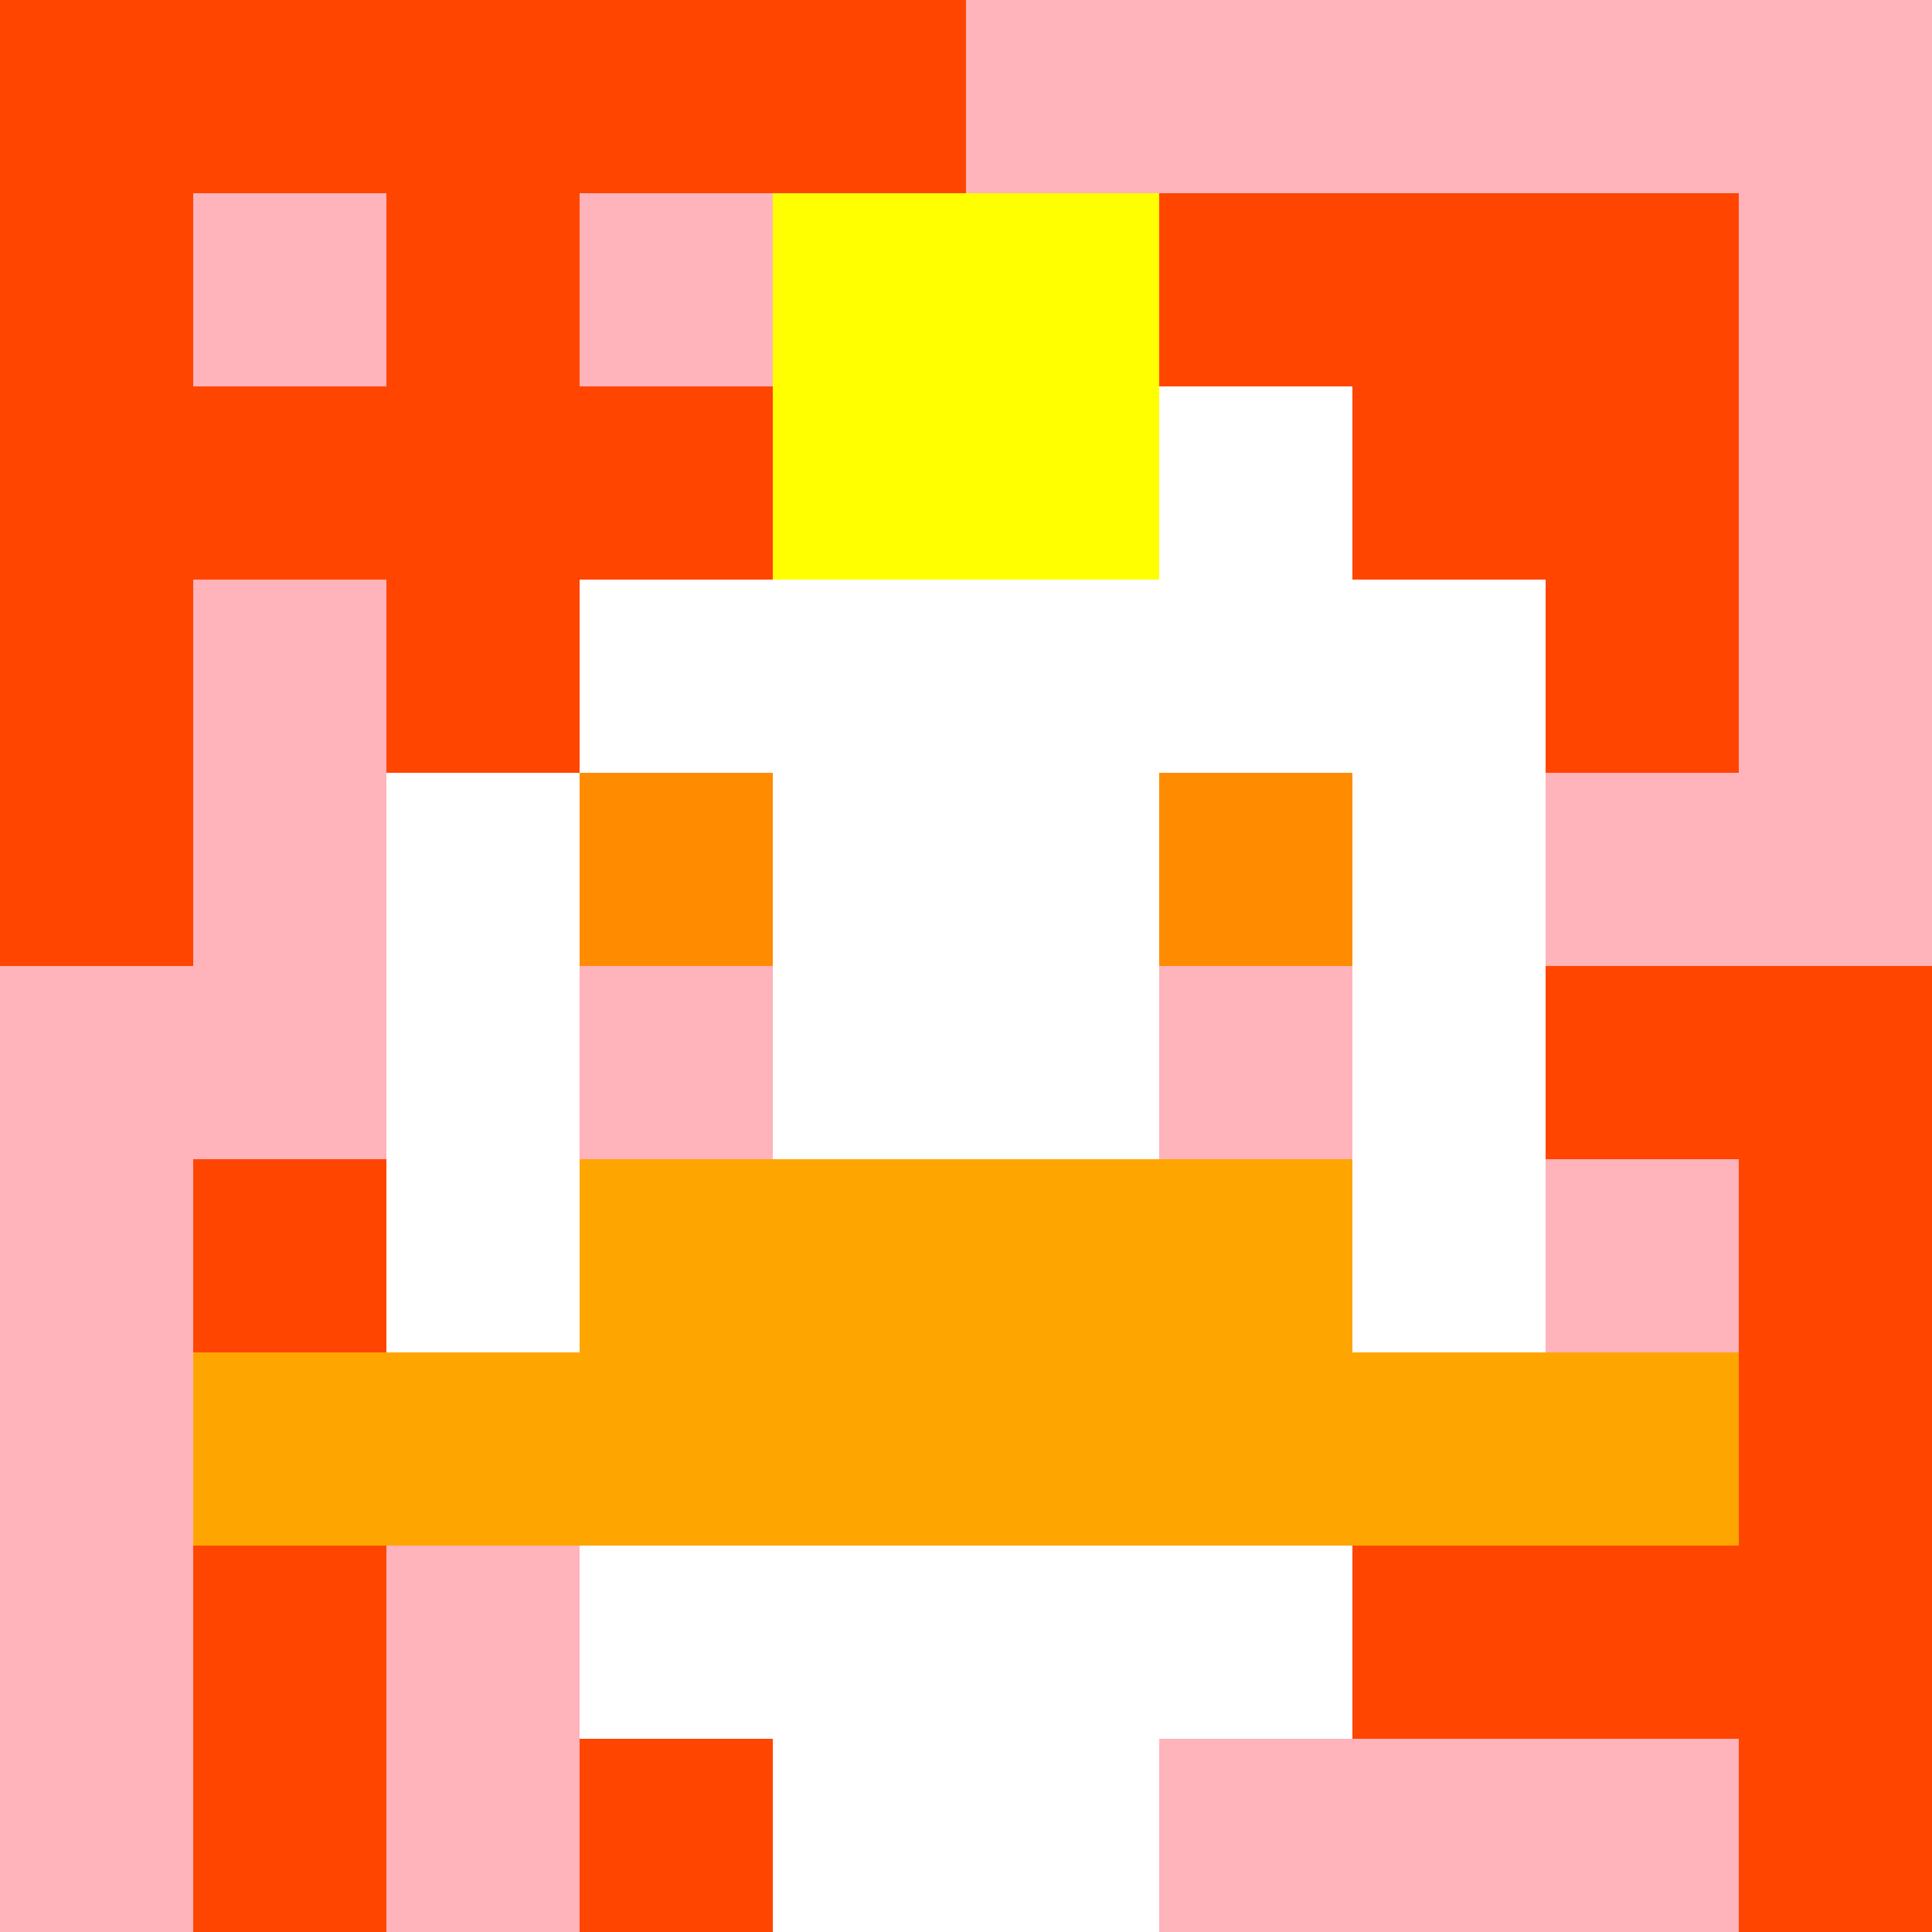
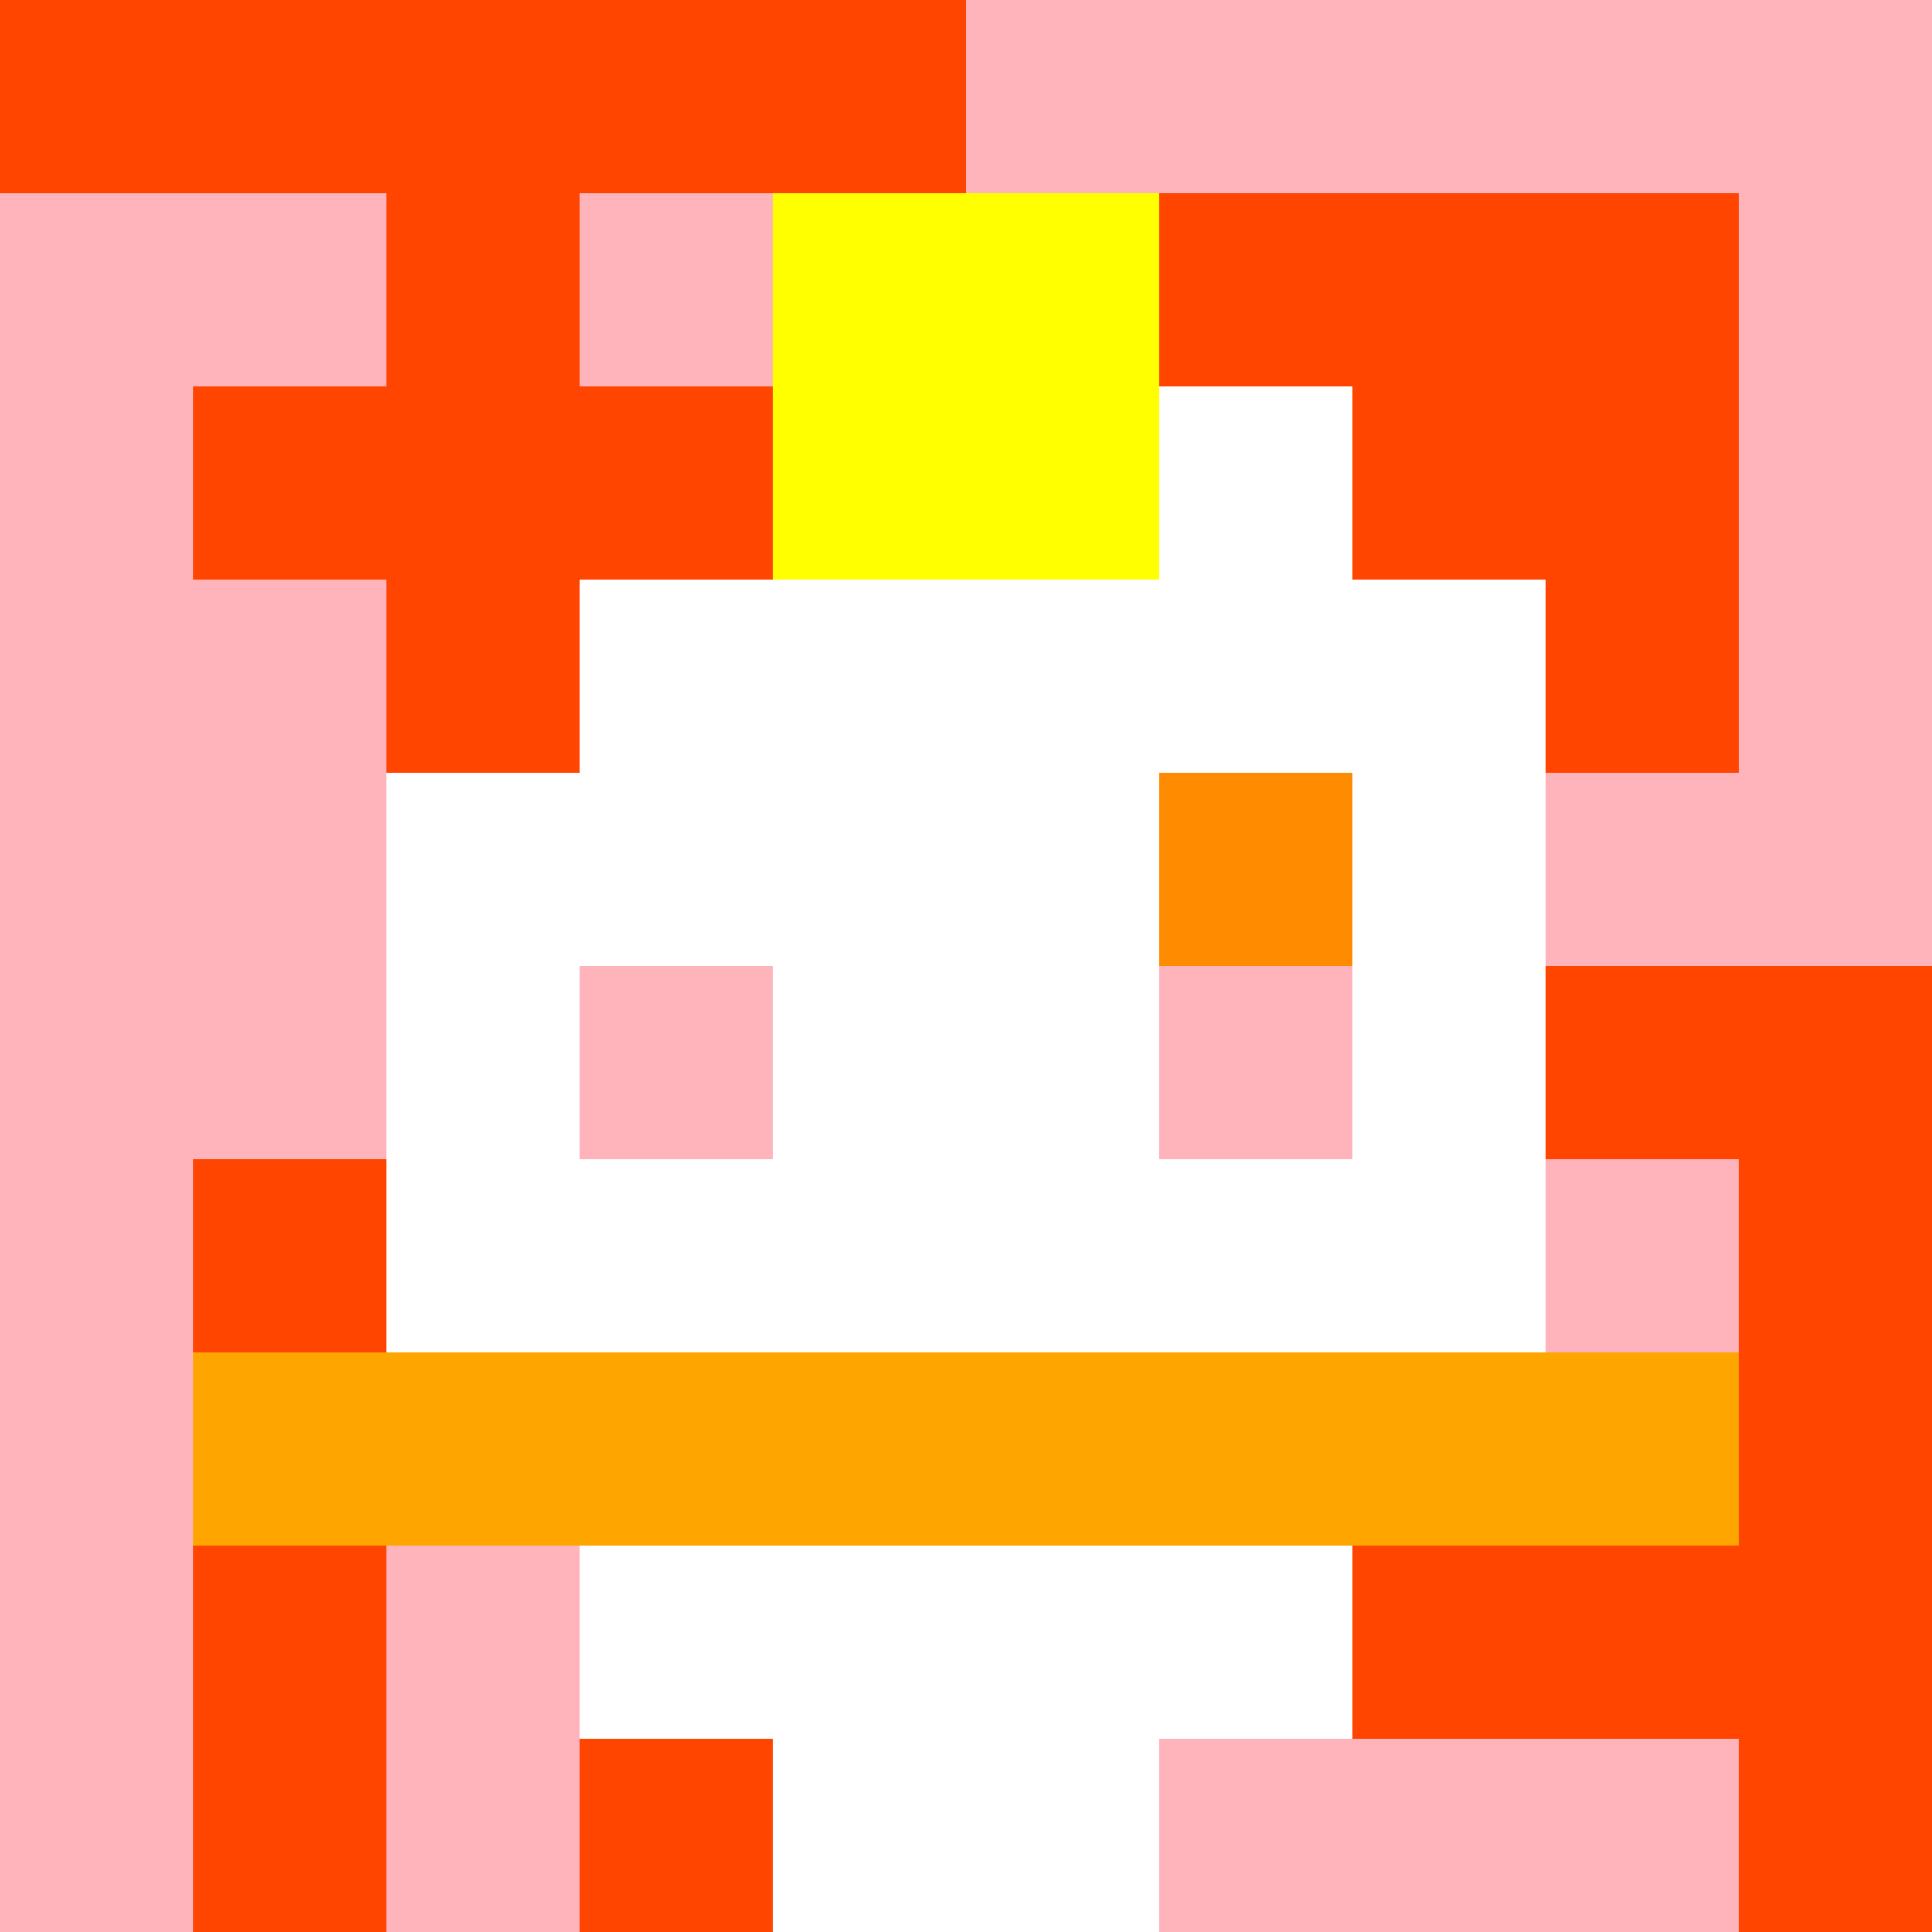
<svg xmlns="http://www.w3.org/2000/svg" version="1.1" width="600" height="600" viewBox="0 0 123 123">
  <title>'goose-pfp-punk' by Dmitri Cherniak</title>
  <desc>The Goose Is Loose</desc>
-   <rect width="100%" height="100%" fill="#060404" />
  <g>
    <g id="0-0">
      <rect x="0" y="0" height="123" width="123" fill="#FFB3BA" />
      <g>
        <rect id="0-0-0-0-5-1" x="0" y="0" width="61.5" height="12.3" fill="#FF4500" />
-         <rect id="0-0-0-0-1-5" x="0" y="0" width="12.3" height="61.5" fill="#FF4500" />
        <rect id="0-0-2-0-1-5" x="24.6" y="0" width="12.3" height="61.5" fill="#FF4500" />
        <rect id="0-0-4-0-1-5" x="49.2" y="0" width="12.3" height="61.5" fill="#FF4500" />
        <rect id="0-0-6-1-3-3" x="73.8" y="12.3" width="36.9" height="36.9" fill="#FF4500" />
        <rect id="0-0-1-6-1-4" x="12.3" y="73.8" width="12.3" height="49.2" fill="#FF4500" />
        <rect id="0-0-3-6-1-4" x="36.9" y="73.8" width="12.3" height="49.2" fill="#FF4500" />
        <rect id="0-0-5-5-5-1" x="61.5" y="61.5" width="61.5" height="12.3" fill="#FF4500" />
        <rect id="0-0-5-8-5-1" x="61.5" y="98.4" width="61.5" height="12.3" fill="#FF4500" />
-         <rect id="0-0-5-5-1-5" x="61.5" y="61.5" width="12.3" height="61.5" fill="#FF4500" />
        <rect id="0-0-9-5-1-5" x="110.7" y="61.5" width="12.3" height="61.5" fill="#FF4500" />
      </g>
      <g>
        <rect id="0-0-3-2-4-7" x="36.9" y="24.6" width="49.2" height="86.1" fill="#FFFFFF" />
        <rect id="0-0-2-3-6-5" x="24.6" y="36.9" width="73.8" height="61.5" fill="#FFFFFF" />
        <rect id="0-0-4-8-2-2" x="49.2" y="98.4" width="24.6" height="24.6" fill="#FFFFFF" />
        <rect id="0-0-1-7-8-1" x="12.3" y="86.1" width="98.4" height="12.3" fill="#FFA500" />
-         <rect id="0-0-3-6-4-2" x="36.9" y="73.8" width="49.2" height="24.6" fill="#FFA500" />
-         <rect id="0-0-3-4-1-1" x="36.9" y="49.2" width="12.3" height="12.3" fill="#FF8C00" />
        <rect id="0-0-6-4-1-1" x="73.8" y="49.2" width="12.3" height="12.3" fill="#FF8C00" />
        <rect id="0-0-3-5-1-1" x="36.9" y="61.5" width="12.3" height="12.3" fill="#FFB3BA" />
        <rect id="0-0-6-5-1-1" x="73.8" y="61.5" width="12.3" height="12.3" fill="#FFB3BA" />
        <rect id="0-0-4-1-2-2" x="49.2" y="12.3" width="24.6" height="24.6" fill="#FFFF00" />
        <rect id="0-0-1-2-3-1" x="12.3" y="24.6" width="36.9" height="12.3" fill="#FF4500" />
        <rect id="0-0-2-1-1-3" x="24.6" y="12.3" width="12.3" height="36.9" fill="#FF4500" />
        <rect id="0-0-2-2-1-1" x="24.6" y="24.6" width="12.3" height="12.3" fill="#FF4500" />
      </g>
    </g>
  </g>
</svg>